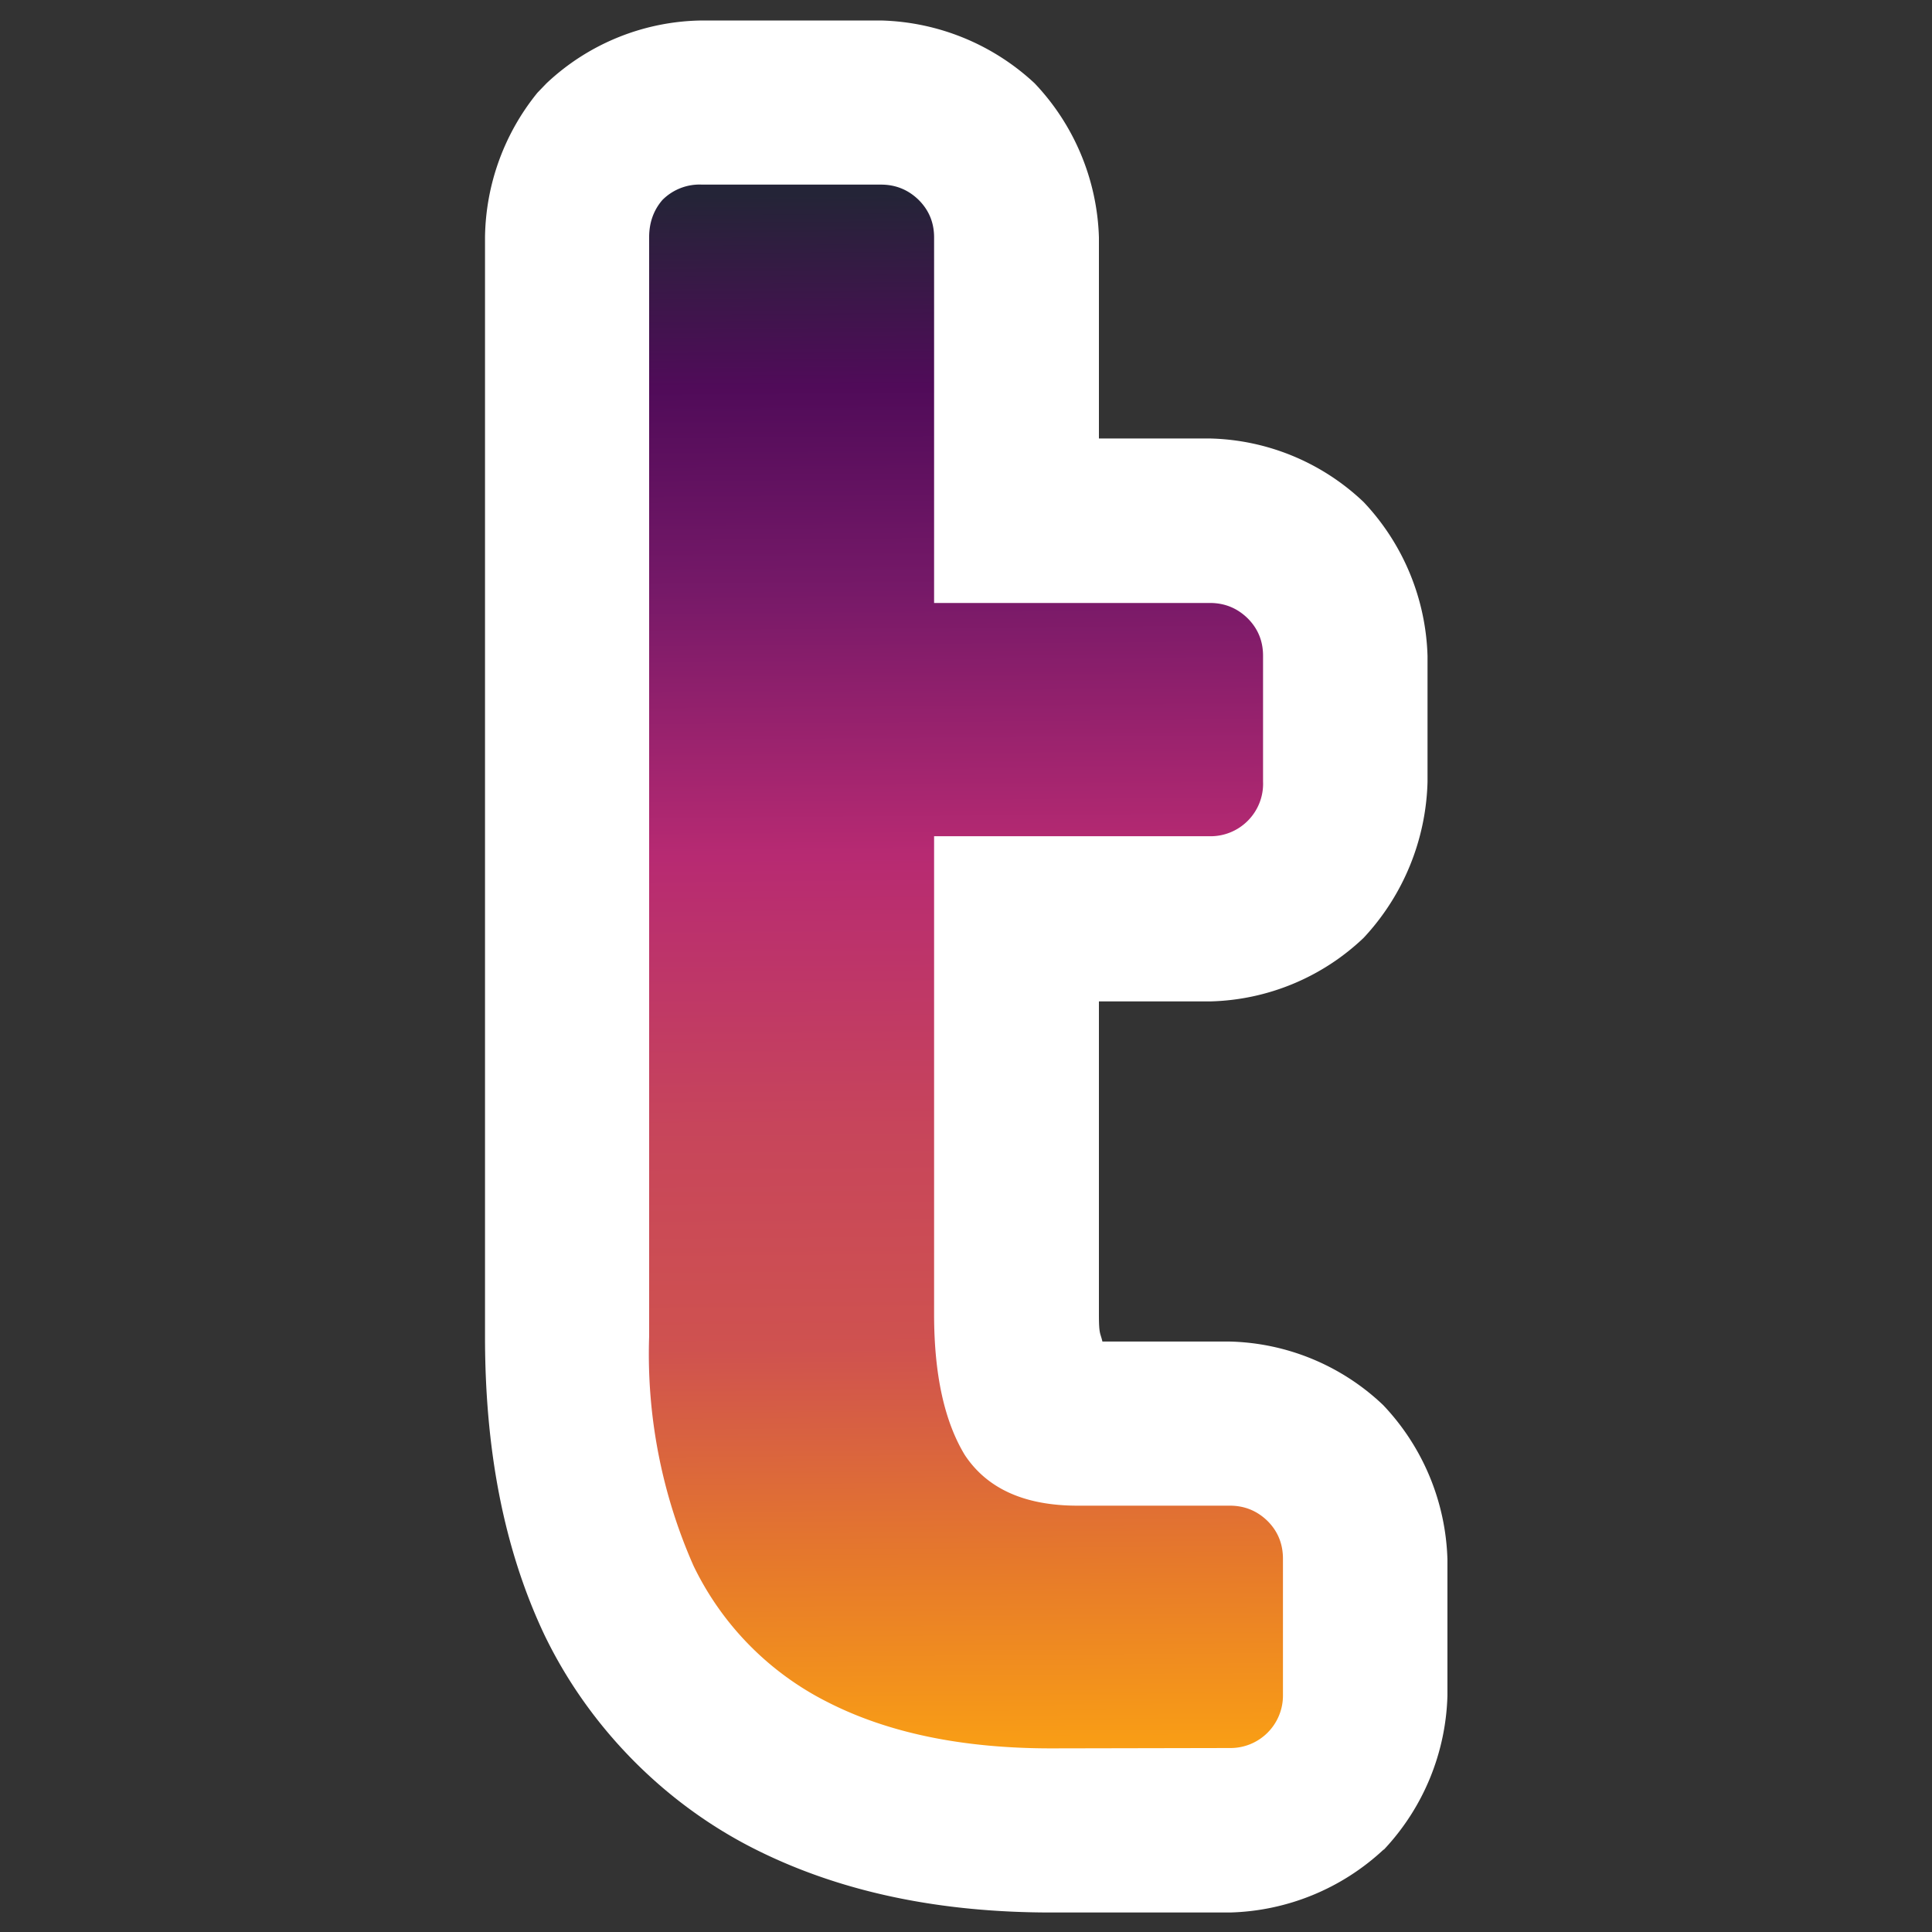
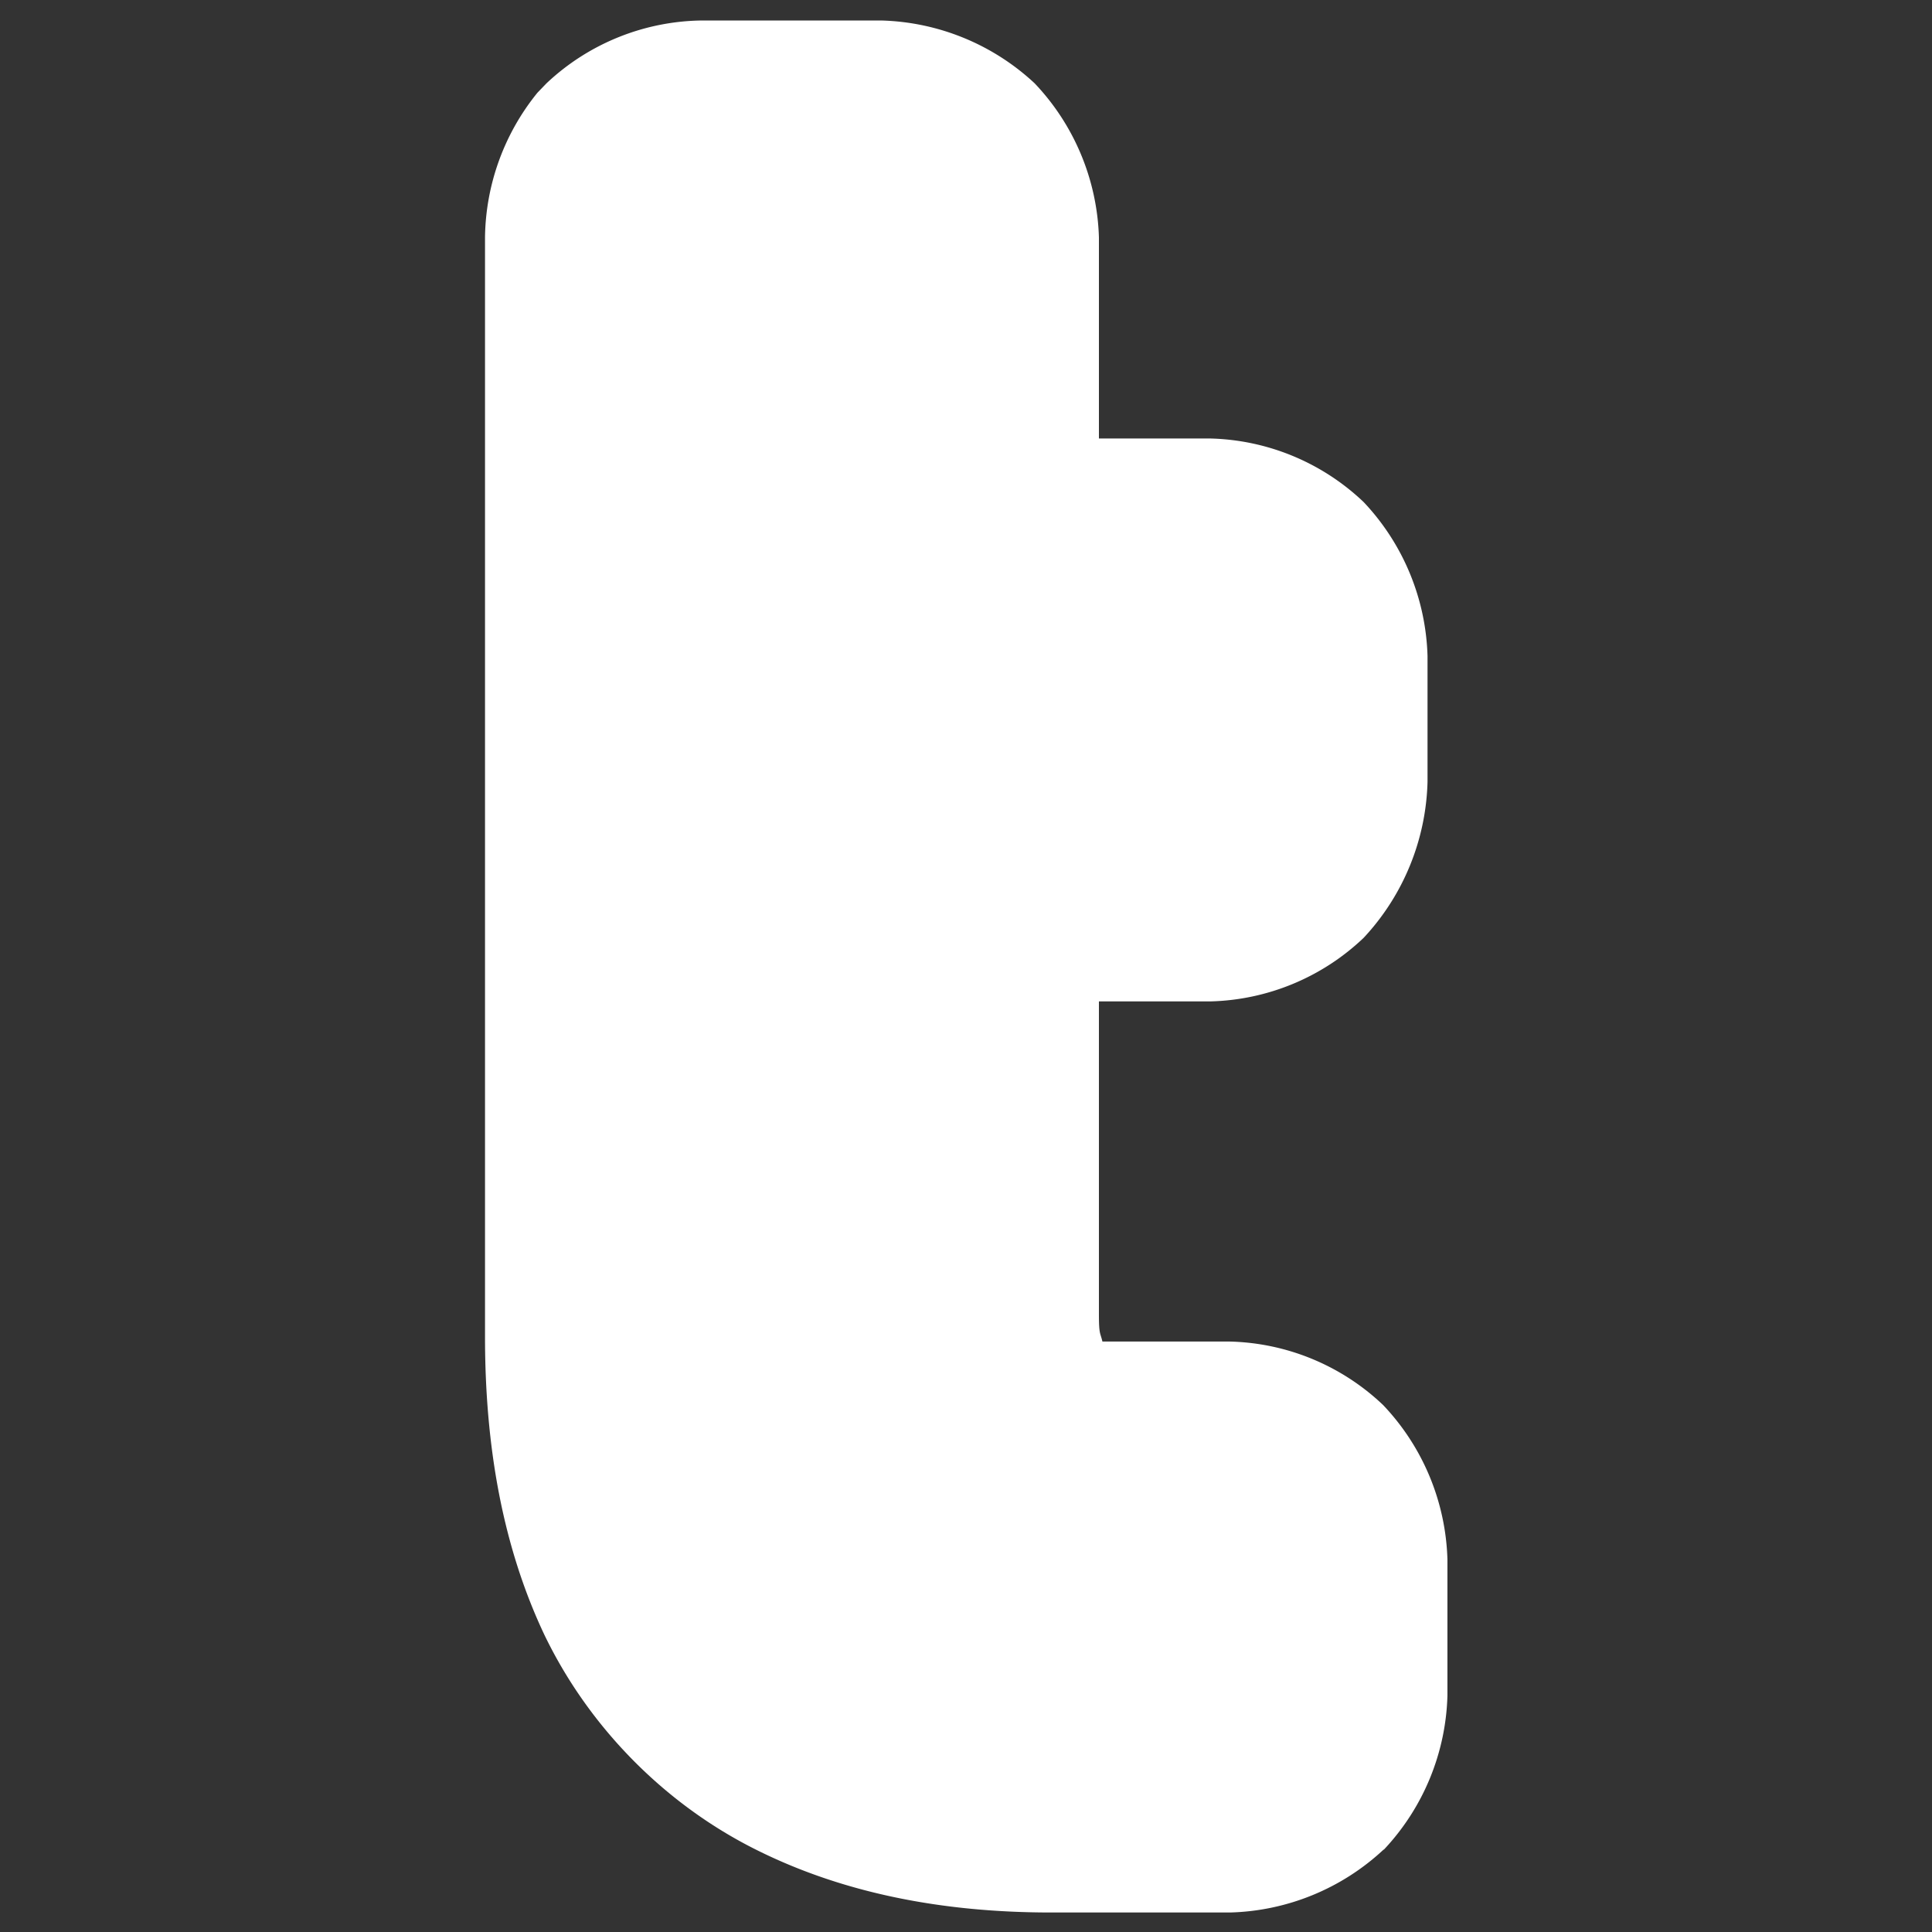
<svg xmlns="http://www.w3.org/2000/svg" xmlns:xlink="http://www.w3.org/1999/xlink" id="svg9" fill="none" version="1.1" viewBox="0 0 128 128">
  <rect x="0" y="0" width="128" height="128" fill="#333333" stroke="none" />
  <defs id="defs8">
    <linearGradient id="linearGradient32">
      <stop id="stop25" offset="0" style="stop-color:#242437;stop-opacity:1" />
      <stop id="stop26" offset=".123" style="stop-color:#500b59;stop-opacity:1" />
      <stop id="stop27" offset=".254" style="stop-color:#761968;stop-opacity:1" />
      <stop id="stop28" offset=".425" style="stop-color:#b72a72;stop-opacity:1" />
      <stop id="stop29" offset=".599" style="stop-color:#c7455b;stop-opacity:1" />
      <stop id="stop30" offset=".742" style="stop-color:#cf524f;stop-opacity:1" />
      <stop id="stop31" offset=".88" style="stop-color:#e6792b;stop-opacity:1" />
      <stop id="stop32" offset="1" style="stop-color:#f99e15;stop-opacity:1" />
    </linearGradient>
    <linearGradient id="linearGradient24">
      <stop id="stop17" offset="0" style="stop-color:#242437;stop-opacity:1" />
      <stop id="stop18" offset=".04" style="stop-color:#500b59;stop-opacity:1" />
      <stop id="stop19" offset=".254" style="stop-color:#761968;stop-opacity:1" />
      <stop id="stop20" offset=".425" style="stop-color:#b72a72;stop-opacity:1" />
      <stop id="stop21" offset=".599" style="stop-color:#c7455b;stop-opacity:1" />
      <stop id="stop22" offset=".742" style="stop-color:#cf524f;stop-opacity:1" />
      <stop id="stop23" offset=".88" style="stop-color:#e6792b;stop-opacity:1" />
      <stop id="stop24" offset="1" style="stop-color:#f99e15;stop-opacity:1" />
    </linearGradient>
    <linearGradient id="linearGradient2" x1="35.048" x2="33.881" y1="93.961" y2="89.645" gradientUnits="userSpaceOnUse">
      <stop id="stop1" offset="0" stop-color="#242437" />
      <stop id="stop2" offset=".13" stop-color="#500b59" />
      <stop id="stop3" offset=".254" stop-color="#761968" />
      <stop id="stop4" offset=".425" stop-color="#b72a72" />
      <stop id="stop5" offset=".599" stop-color="#c7455b" />
      <stop id="stop6" offset=".742" stop-color="#cf524f" />
      <stop id="stop7" offset=".88" stop-color="#e6792b" />
      <stop id="stop8" offset="1" stop-color="#f99e15" />
    </linearGradient>
    <linearGradient xlink:href="#linearGradient24" id="linearGradient10" x1="34.351" x2="34.351" y1="90.921" y2="92.736" gradientUnits="userSpaceOnUse" />
    <linearGradient xlink:href="#linearGradient32" id="linearGradient25" x1="34.386" x2="34.422" y1="89.615" y2="94.067" gradientUnits="userSpaceOnUse" />
  </defs>
  <style id="style8">path{fill:#000}@media (prefers-color-scheme:dark){path{fill:#fff}}</style>
  <g id="g8" stroke-width=".163" style="fill:#fff;fill-opacity:1" transform="translate(-730.73 -2060.5)scale(23.136)">
    <path id="path8" fill="#fff" stroke-width=".163" d="M33.596 89.119a.66.66 0 0 0-.447.18l-.026.027a.67.67 0 0 0-.15.414v3.148c0 .313.05.602.172.858l.002.004c.126.257.338.473.594.603s.545.184.853.184h.512a.67.67 0 0 0 .44-.18h.001a.67.67 0 0 0 .182-.441v-.39a.67.67 0 0 0-.184-.442.66.66 0 0 0-.44-.182h-.364c-.006-.026-.01-.019-.01-.078v-.896h.318a.66.66 0 0 0 .44-.182.68.68 0 0 0 .183-.447v-.36a.67.67 0 0 0-.183-.441.66.66 0 0 0-.44-.182h-.318v-.576a.67.67 0 0 0-.184-.441.67.67 0 0 0-.44-.18z" style="font-feature-settings:normal;font-variant-caps:normal;font-variant-ligatures:normal;font-variant-numeric:normal;fill:#fff;fill-opacity:1" />
  </g>
  <g id="g9" stroke-width=".163" style="fill:url(#linearGradient10)" transform="translate(-730.73 -2060.5)scale(23.136)">
-     <path id="path9" fill="url(#linearGradient2)" stroke-width=".163" d="M34.594 94.067q-.38 0-.639-.132a.85.85 0 0 1-.385-.391 1.5 1.5 0 0 1-.127-.656V89.74q0-.063.038-.107a.15.15 0 0 1 .114-.044h.512q.063 0 .108.044.044.044.044.107v1.047h.79q.063 0 .108.044.044.044.044.107v.36a.15.15 0 0 1-.044.113.15.15 0 0 1-.108.044h-.79v1.369q0 .258.088.403.096.145.323.145h.436q.063 0 .108.044.044.044.044.108v.39a.15.15 0 0 1-.044.108.15.15 0 0 1-.108.044z" style="font-variant-ligatures:normal;font-variant-caps:normal;font-variant-numeric:normal;font-feature-settings:normal;fill:url(#linearGradient25)" />
-   </g>
+     </g>
</svg>